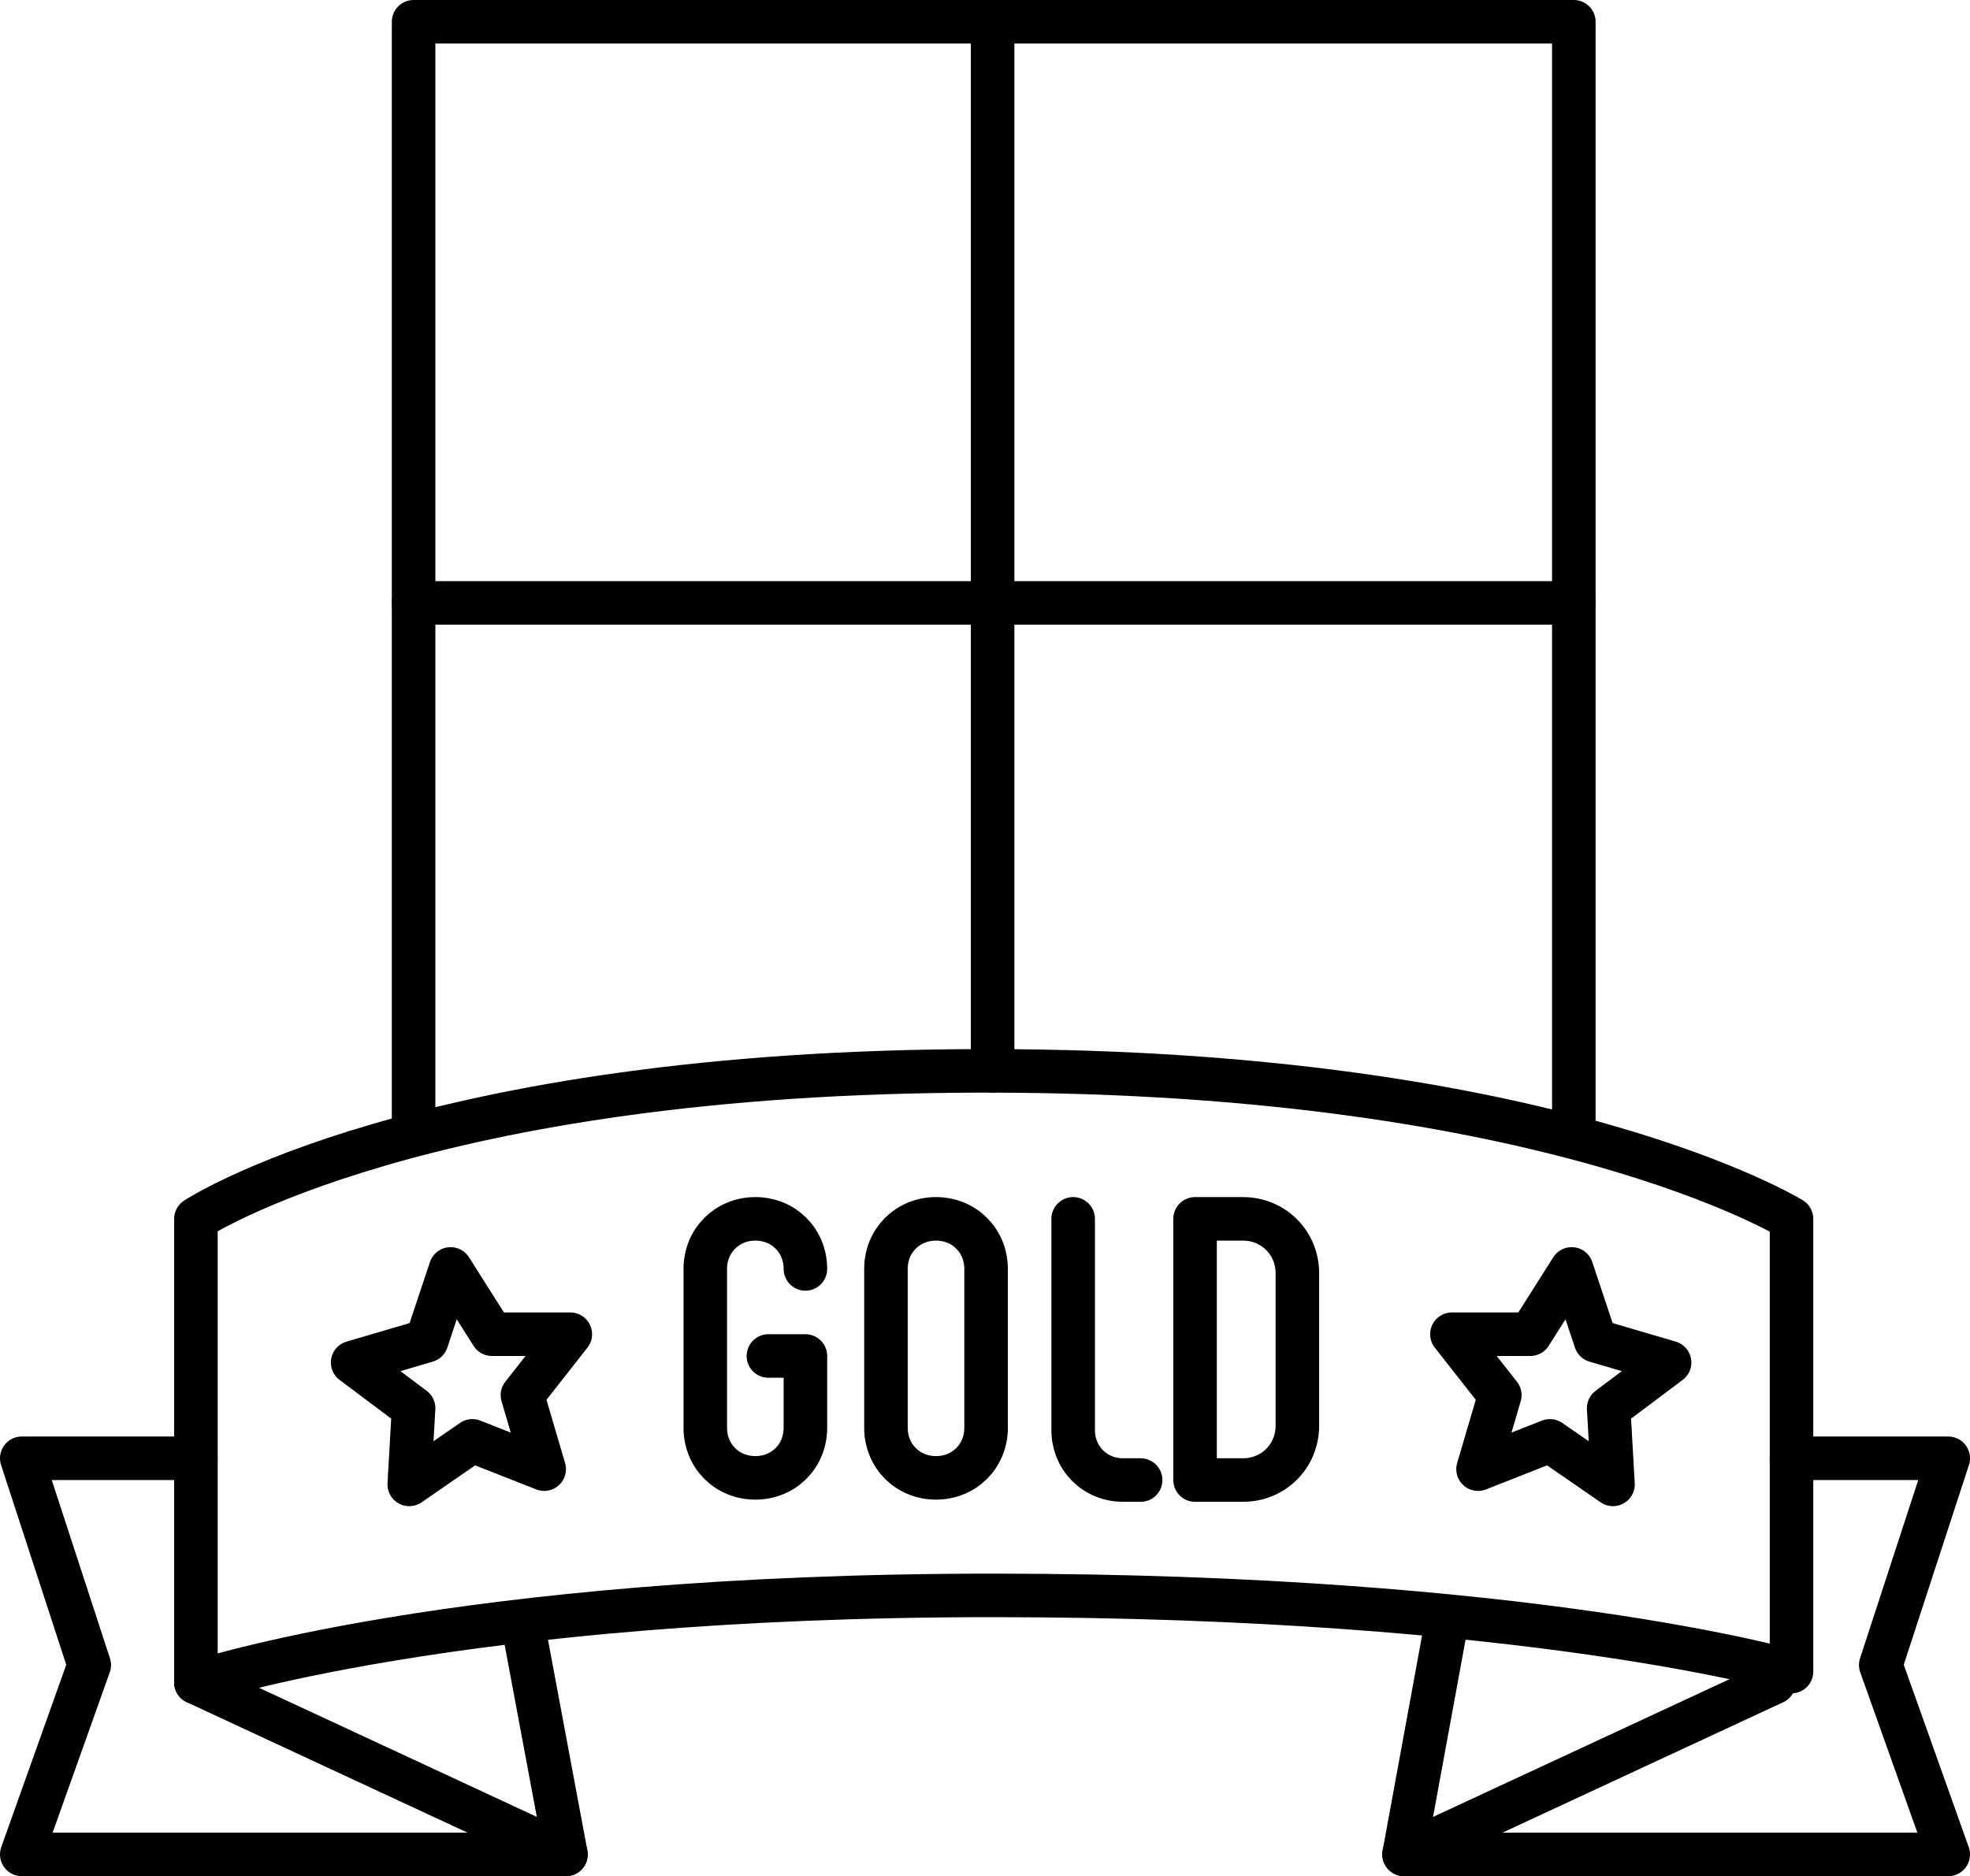
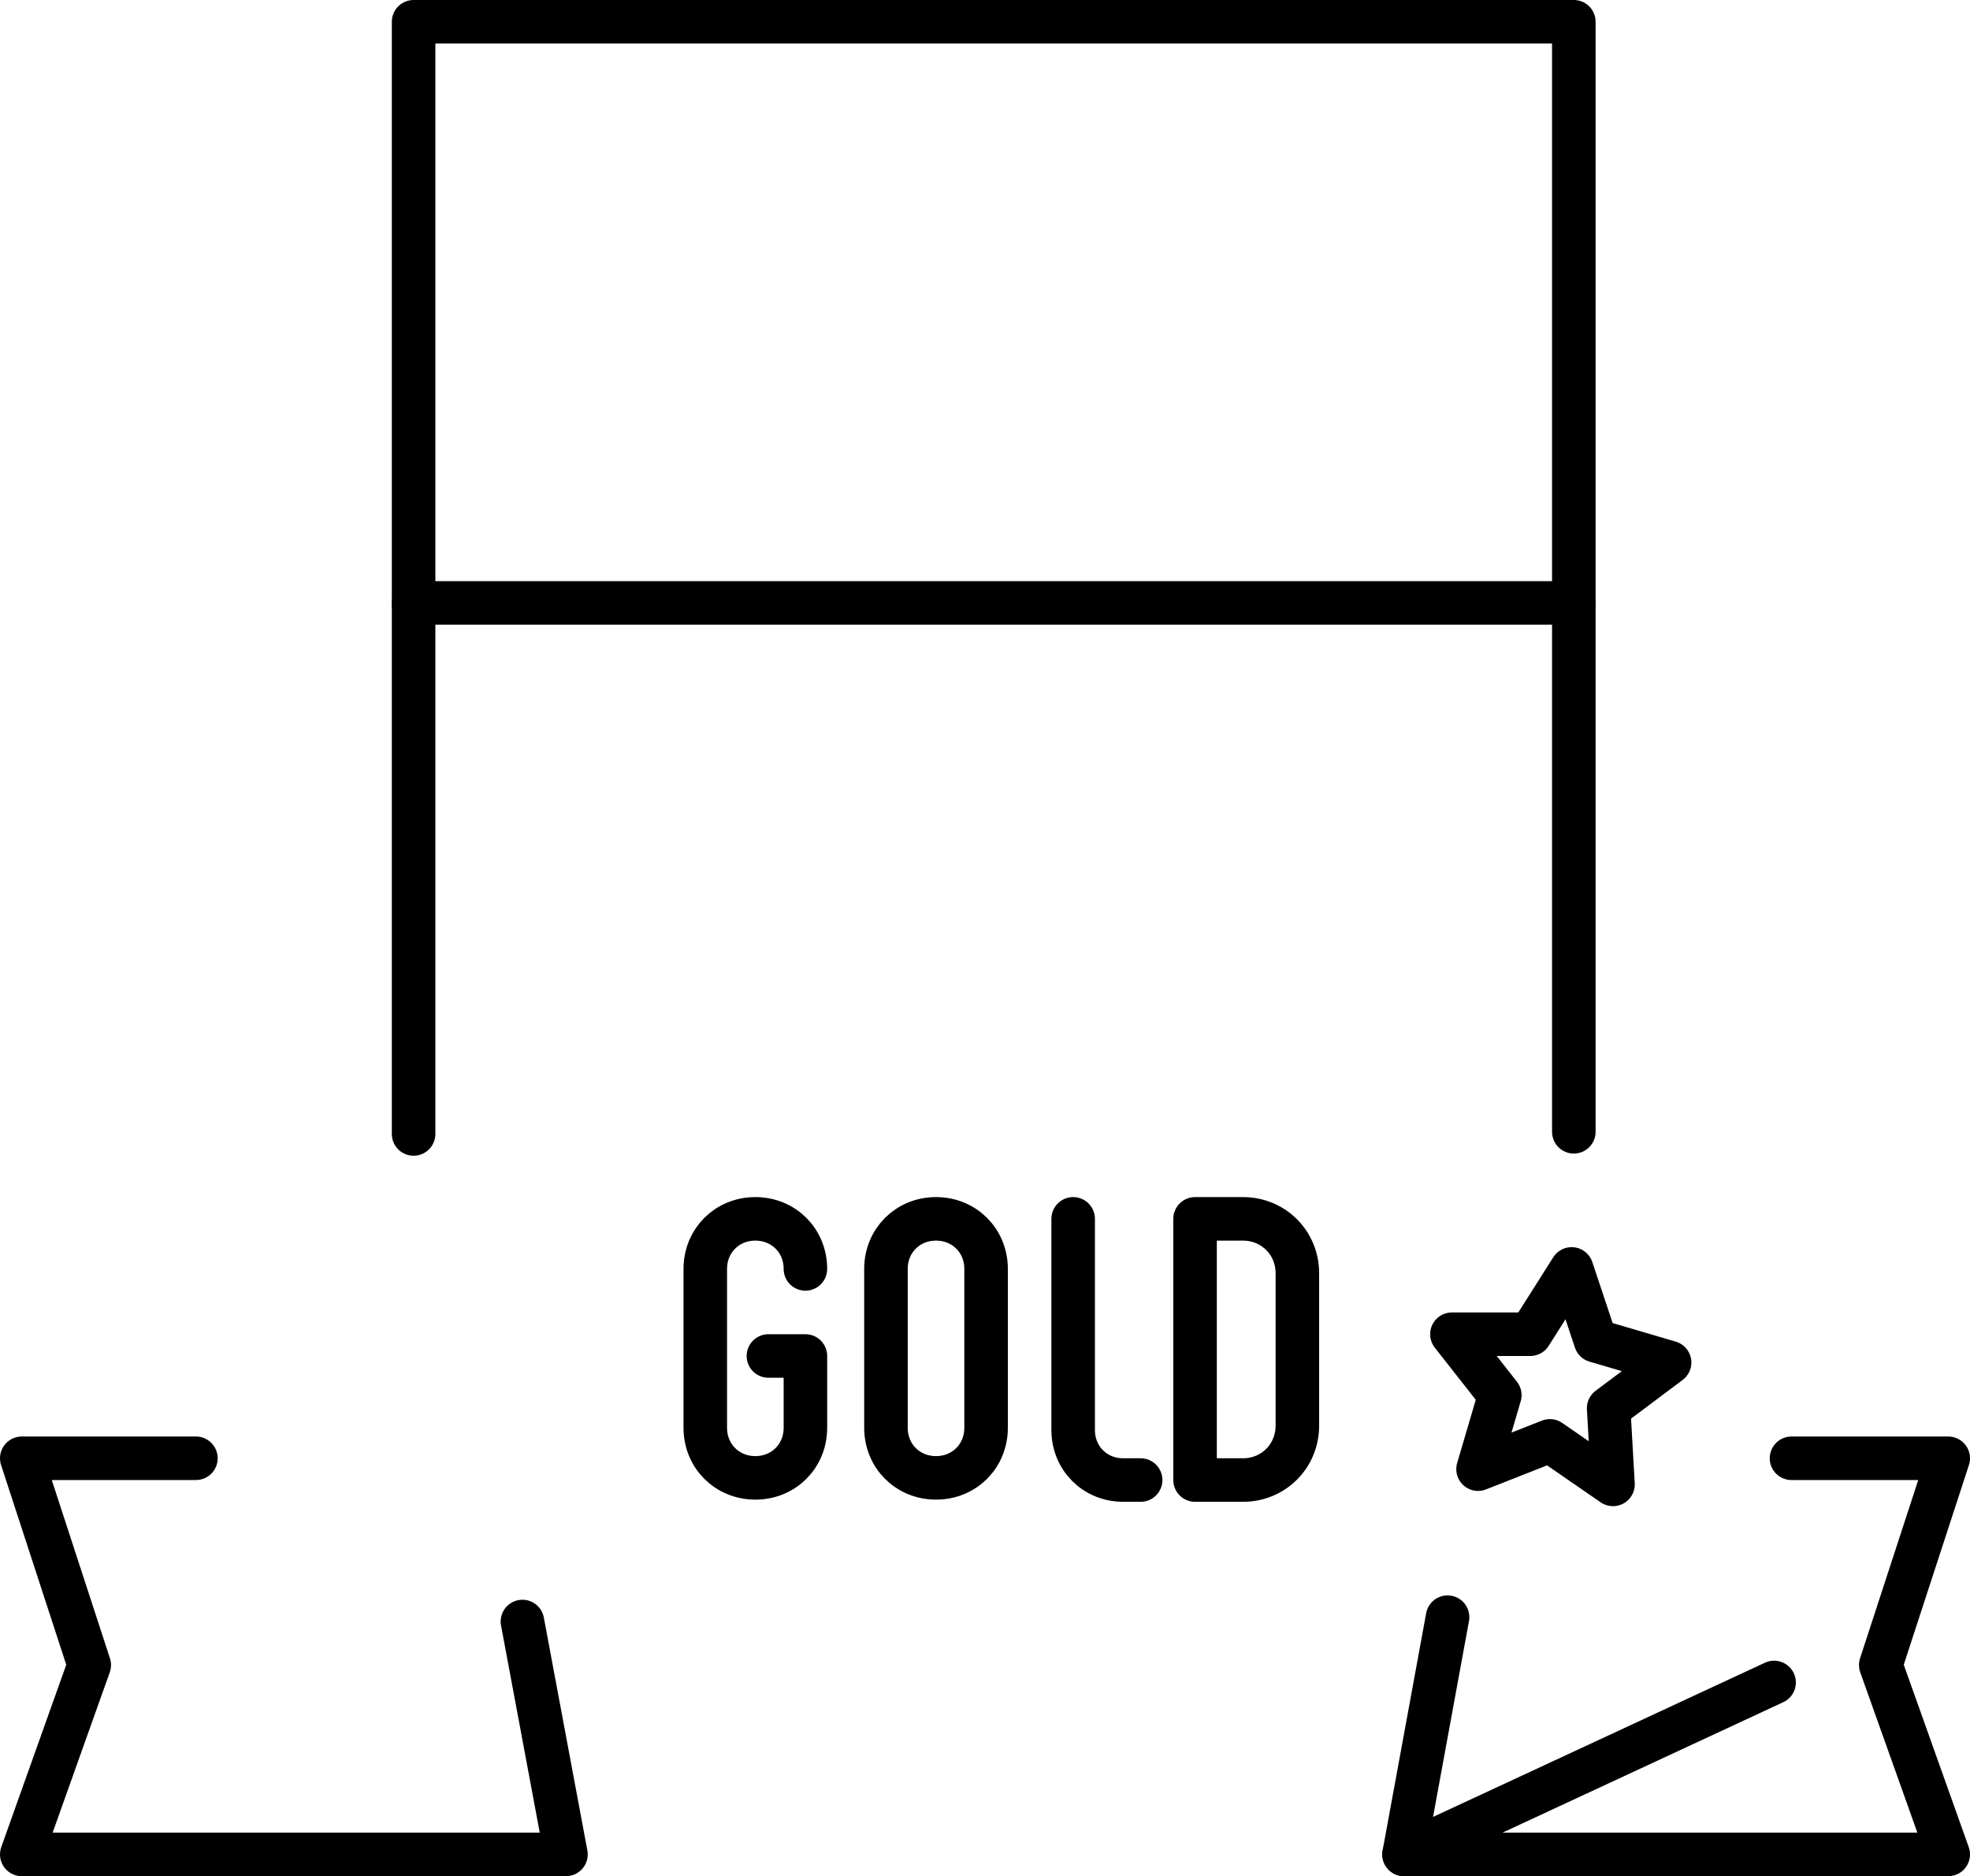
<svg xmlns="http://www.w3.org/2000/svg" version="1.1" id="Layer_1" x="0px" y="0px" viewBox="0 0 90.5 86.2" style="enable-background:new 0 0 90.5 86.2;" xml:space="preserve">
  <style type="text/css">
	.st0{fill:none;stroke:#000000;stroke-width:2;stroke-linecap:round;stroke-linejoin:round;}
</style>
  <title>Advice at all levels</title>
  <g>
    <g id="Markers">
      <polyline class="st0" points="19,52.1 19,1 72.3,1 72.3,52   " />
-       <line class="st0" x1="45.6" y1="1" x2="45.6" y2="49.2" />
      <line class="st0" x1="72.3" y1="27.7" x2="19" y2="27.7" />
    </g>
    <g>
      <polyline class="st0" points="82.3,67 89.5,67 86.4,76.5 89.5,85.2 64.5,85.2 66.5,74.3   " />
      <line class="st0" x1="81.5" y1="77.3" x2="64.5" y2="85.2" />
      <polyline class="st0" points="9,67 1,67 4.1,76.5 1,85.2 26,85.2 24,74.5   " />
-       <line class="st0" x1="9" y1="77.3" x2="26" y2="85.2" />
-       <path class="st0" d="M82.3,66.8V56c0,0-11-6.8-37-6.8S9,56,9,56v21.3c0,0,11.9-4,36.6-4s36.7,3.5,36.7,3.5V66.8z" />
-       <polygon class="st0" points="20.7,58.3 22.6,61.3 26.2,61.3 24,64.1 25,67.5 21.7,66.2 18.8,68.2 19,64.7 16.2,62.6 19.6,61.6       " />
      <polygon class="st0" points="72.2,58.3 70.3,61.3 66.7,61.3 68.9,64.1 67.9,67.5 71.2,66.2 74.1,68.2 73.9,64.7 76.7,62.6     73.3,61.6   " />
      <path class="st0" d="M37,58.3c0-1.3-1-2.3-2.3-2.3l0,0c-1.3,0-2.3,1-2.3,2.3v7.3c0,1.3,1,2.3,2.3,2.3l0,0c1.3,0,2.3-1,2.3-2.3    v-3.3h-1.7" />
      <path class="st0" d="M43,56L43,56c1.3,0,2.3,1,2.3,2.3v7.3c0,1.3-1,2.3-2.3,2.3l0,0c-1.3,0-2.3-1-2.3-2.3v-7.3    C40.7,57,41.7,56,43,56z" />
-       <path class="st0" d="M54.9,56h2.2c1.4,0,2.5,1.1,2.5,2.5l0,0v7c0,1.4-1.1,2.5-2.5,2.5l0,0h-2.2l0,0V56L54.9,56z" />
+       <path class="st0" d="M54.9,56h2.2c1.4,0,2.5,1.1,2.5,2.5l0,0v7c0,1.4-1.1,2.5-2.5,2.5h-2.2l0,0V56L54.9,56z" />
      <path class="st0" d="M49.3,56v9.7c0,1.3,1,2.3,2.3,2.3l0,0h0.8" />
    </g>
  </g>
</svg>